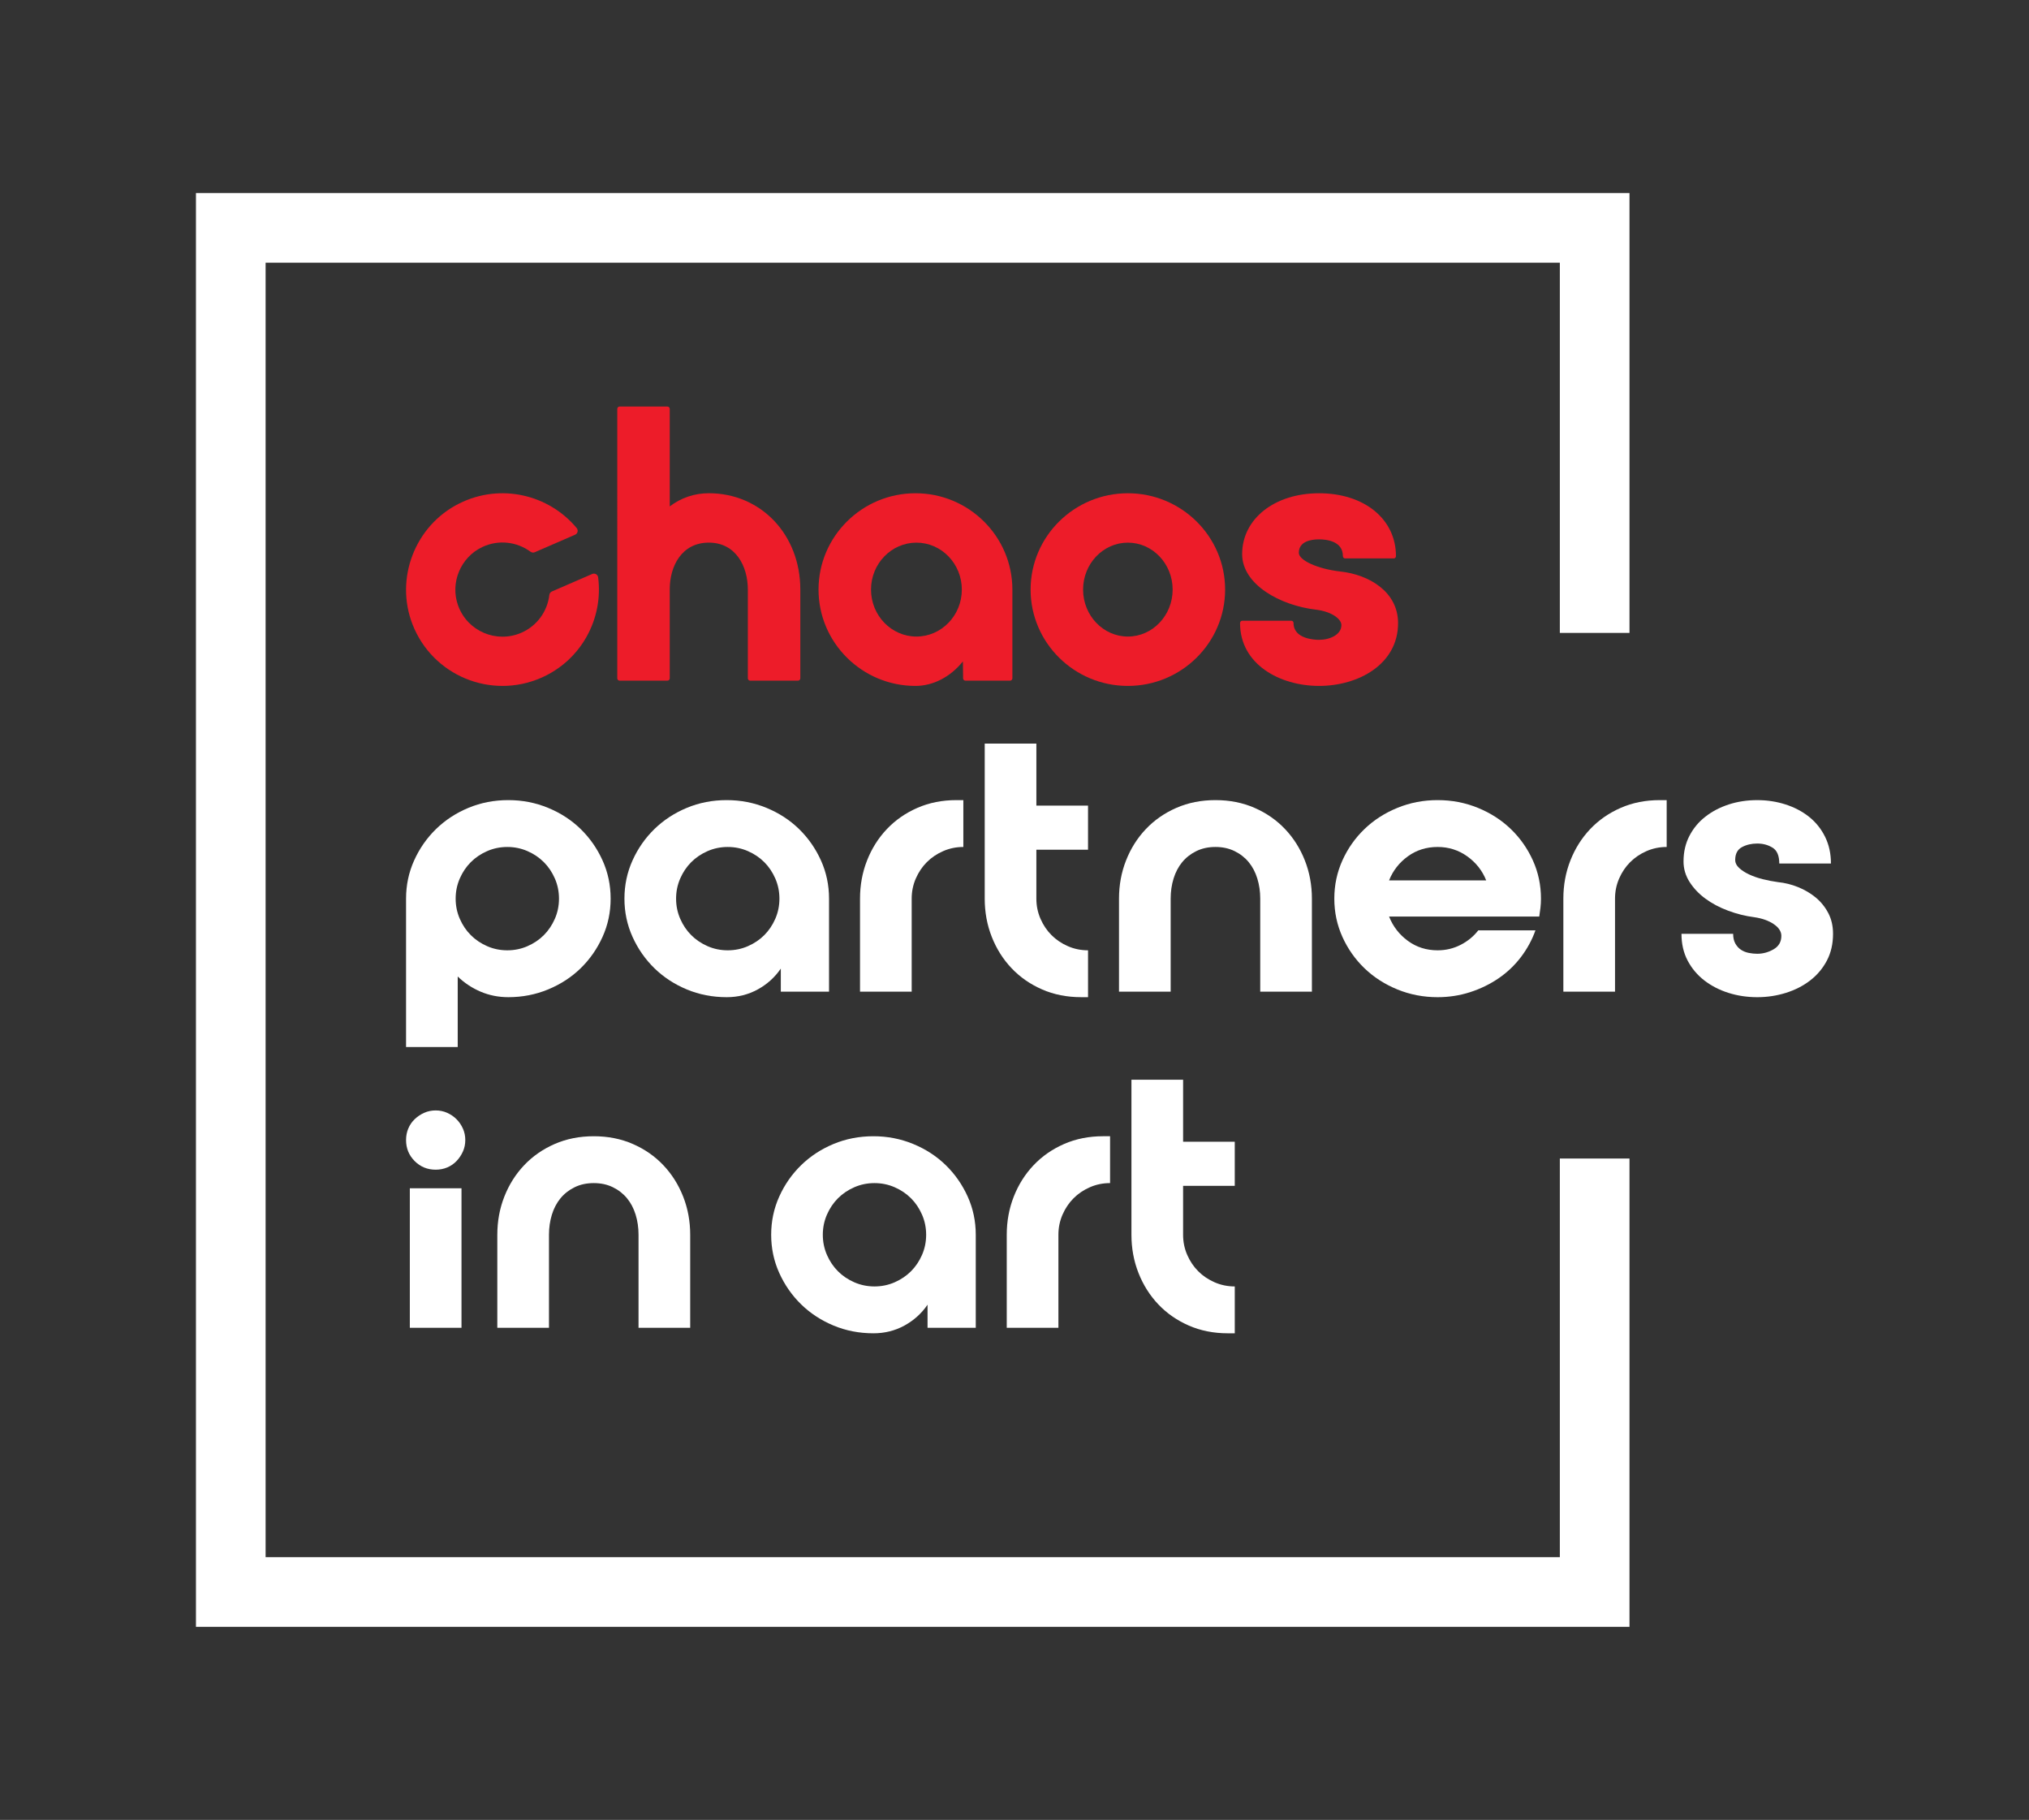
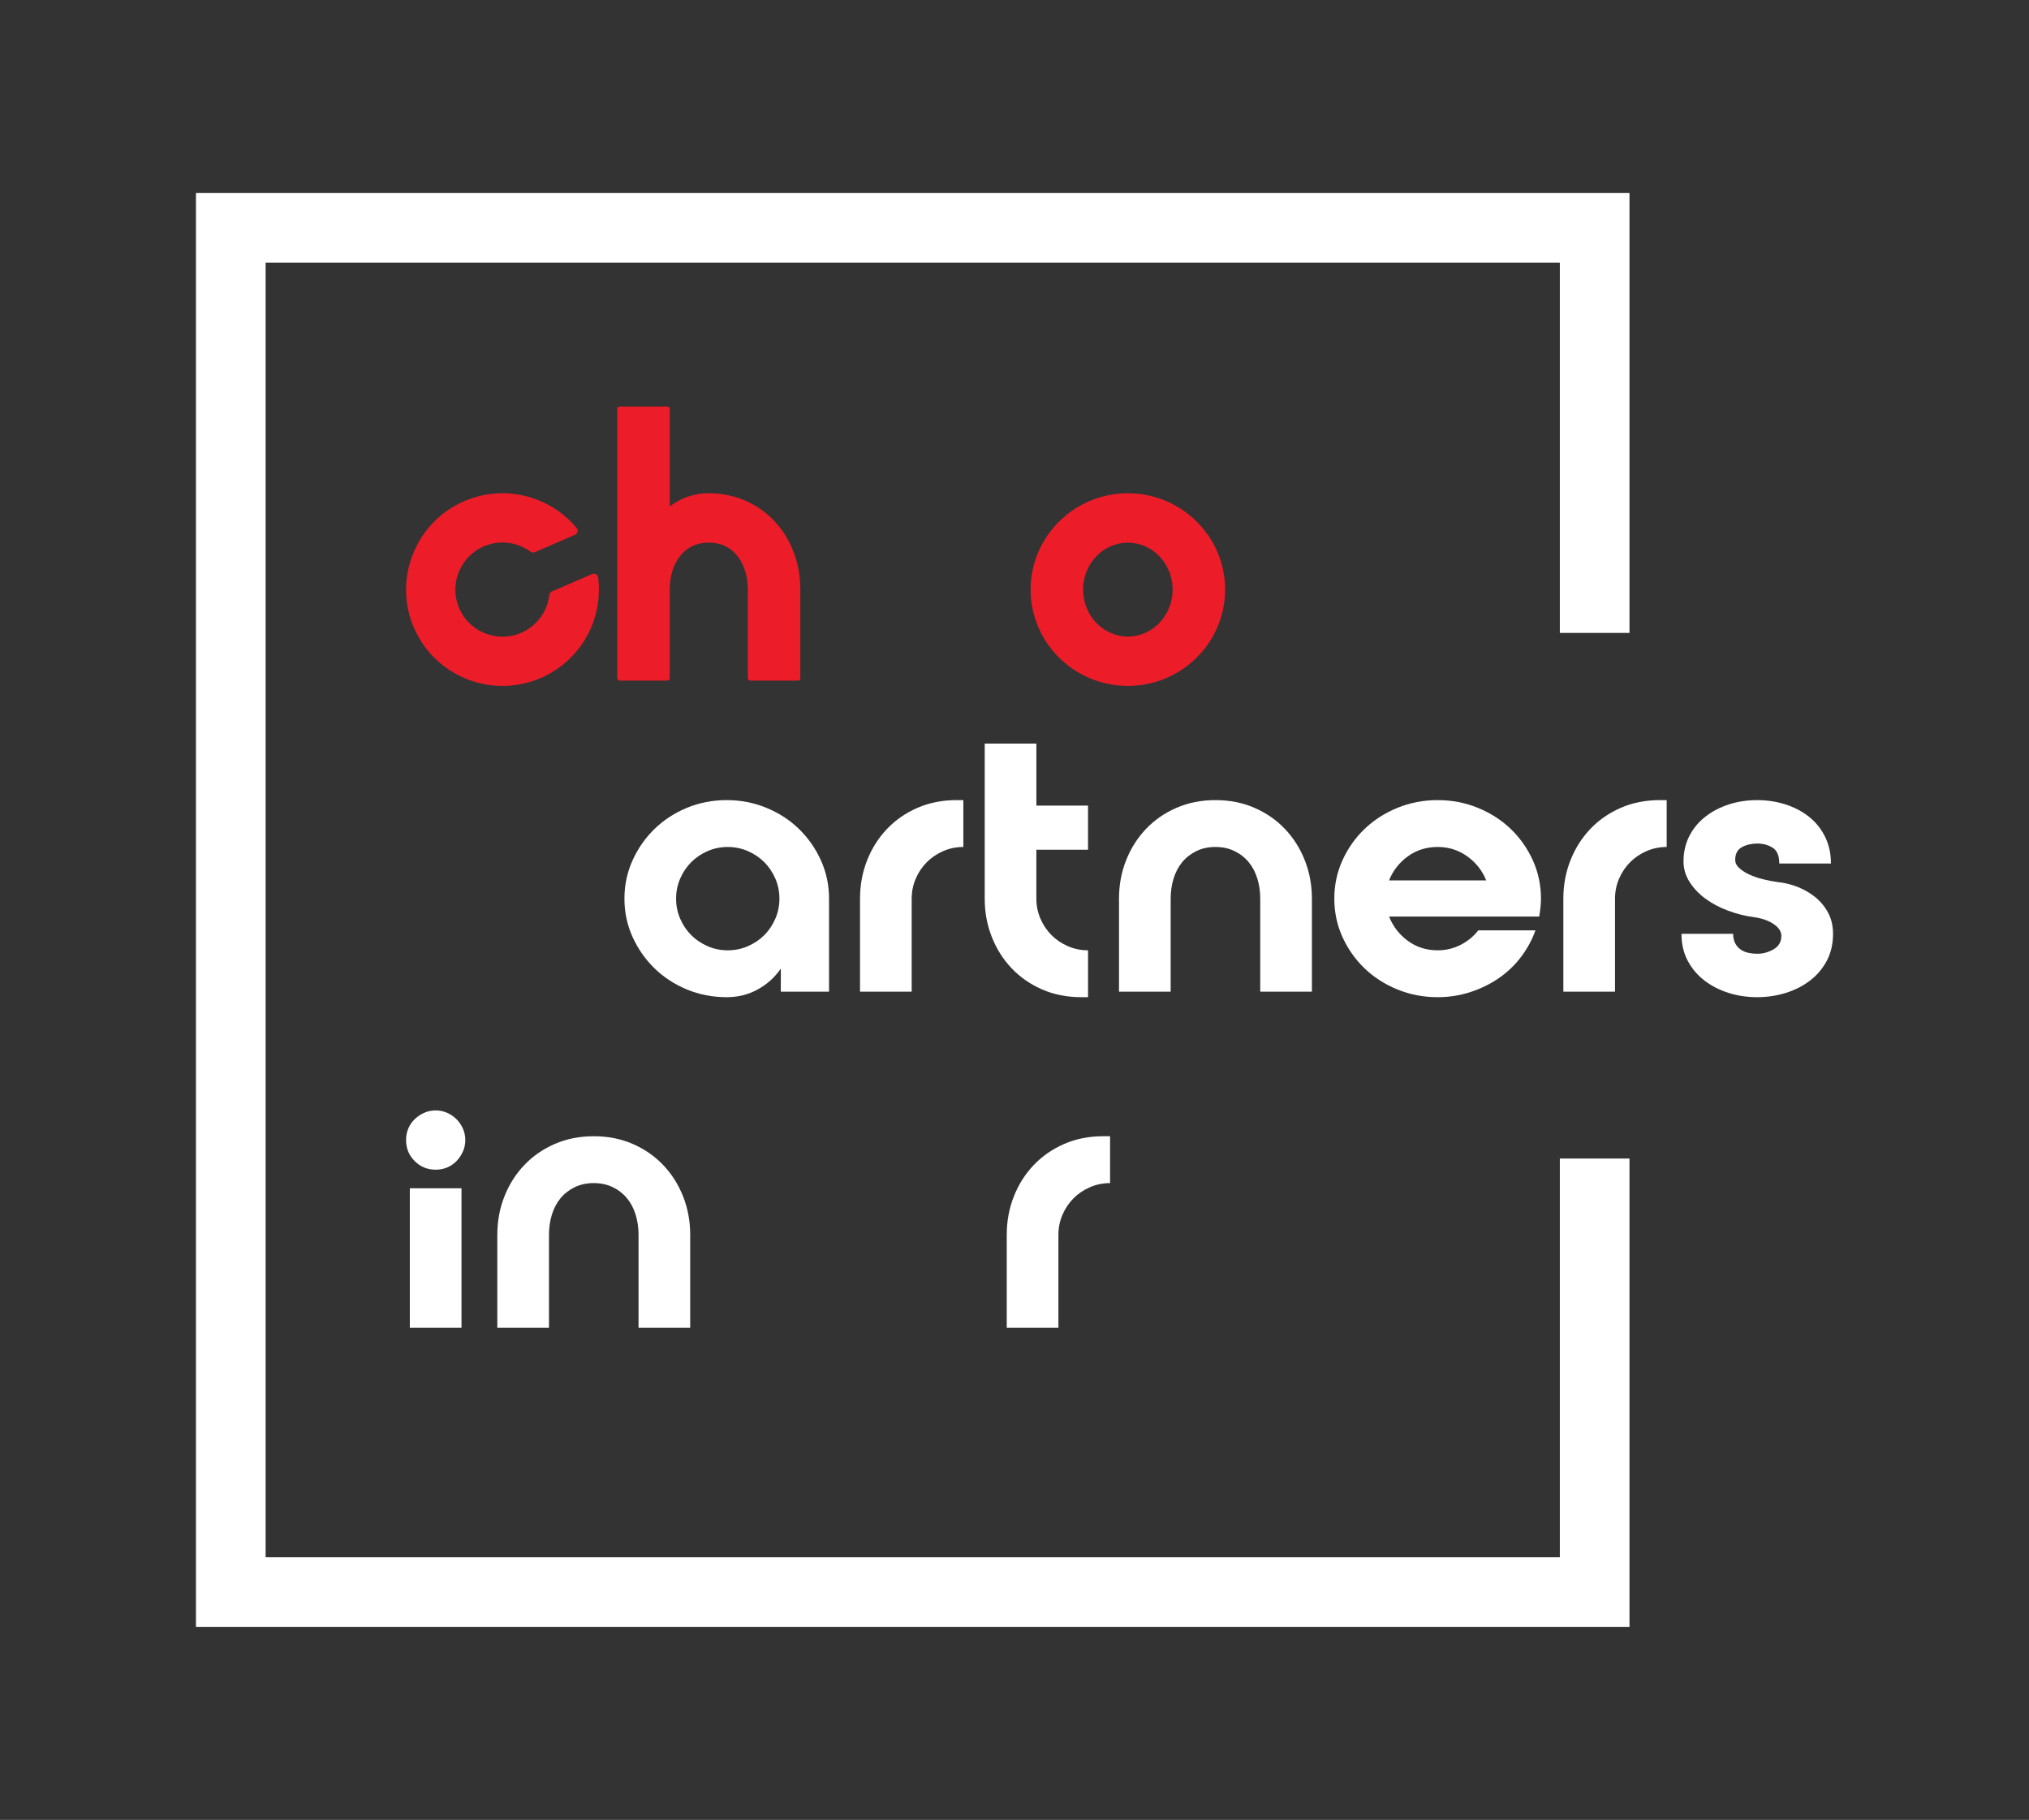
<svg xmlns="http://www.w3.org/2000/svg" version="1.1" id="Layer_1" x="0px" y="0px" width="184px" height="165px" viewBox="0 0 184 165" style="enable-background:new 0 0 184 165;" xml:space="preserve">
  <rect x="0" y="0" width="184" height="165" fill="#333333" stroke="none" />
  <g>
    <polygon style="fill:#FFFFFF;" points="147.77,57.383 147.77,17.5 17.77,17.5 17.77,147.5    147.77,147.5 147.77,105.039 141.454,105.039 141.454,141.183 24.087,141.183    24.087,23.817 141.454,23.817 141.454,57.383  " />
    <g>
      <g>
-         <path style="fill:#ED1C29;" d="M119.619,62.189c3.56,0,7.165-1.956,7.165-5.694     c0-2.846-2.635-4.401-5.245-4.681c-2.035-0.23-3.756-1.007-3.756-1.694     c0-1.06,1.15-1.219,1.836-1.219c0.649,0,2.161,0.148,2.161,1.515     c0,0.118,0.086,0.213,0.192,0.213h4.428c0.106,0,0.192-0.095,0.192-0.213     c0-3.353-2.868-5.695-6.973-5.695c-4.041,0-6.975,2.321-6.975,5.517     c0,2.765,3.452,4.66,6.701,5.038c1.439,0.18,2.3,0.853,2.3,1.398     c0,0.868-1.044,1.336-2.026,1.336c-0.387,0-2.313-0.073-2.313-1.515     c0-0.118-0.086-0.214-0.193-0.214h-4.467c-0.106,0-0.192,0.095-0.192,0.214     C112.454,60.234,116.059,62.189,119.619,62.189z" />
        <path style="fill:#ED1C29;" d="M56.191,61.712h4.331c0.119,0,0.214-0.095,0.214-0.213V53.424     c0-2.104,1.095-4.227,3.541-4.227c2.446,0,3.541,2.138,3.541,4.257v8.045     c0,0.118,0.095,0.213,0.214,0.213h4.332c0.117,0,0.213-0.095,0.213-0.213v-8.045     c0-4.98-3.568-8.735-8.3-8.735c-1.298,0-2.514,0.411-3.541,1.193v-8.839     c0-0.118-0.095-0.213-0.214-0.213h-4.331c-0.118,0-0.214,0.095-0.214,0.213     V61.499C55.978,61.617,56.074,61.712,56.191,61.712z" />
-         <path style="fill:#ED1C29;" d="M83.018,62.189c1.608,0,3.178-0.82,4.303-2.222l0.018,1.535     c0.001,0.117,0.097,0.211,0.213,0.211h4.043c0.117,0,0.213-0.096,0.213-0.213     v-8.045c0-4.816-3.942-8.734-8.79-8.734c-4.846,0-8.79,3.918-8.79,8.734     C74.229,58.271,78.173,62.189,83.018,62.189z M83.106,49.199     c2.27,0,4.118,1.91,4.118,4.257c0,2.347-1.848,4.257-4.118,4.257     c-2.27,0-4.118-1.91-4.118-4.257C78.987,51.108,80.835,49.199,83.106,49.199z" />
        <path style="fill:#ED1C29;" d="M102.28,62.189c4.863,0,8.82-3.918,8.82-8.734     c0-4.816-3.957-8.734-8.82-8.734c-4.863,0-8.82,3.918-8.82,8.734     C93.46,58.271,97.417,62.189,102.28,62.189z M102.28,49.199     c2.239,0,4.061,1.91,4.061,4.257c0,2.347-1.822,4.257-4.061,4.257     c-2.239,0-4.06-1.91-4.06-4.257C98.219,51.108,100.041,49.199,102.28,49.199z" />
        <path style="fill:#ED1C29;" d="M49.055,61.463c3.653-1.585,5.672-5.361,5.188-9.117     c-0.032-0.255-0.304-0.408-0.542-0.305l-3.655,1.586     c-0.13,0.057-0.215,0.18-0.231,0.321c-0.172,1.46-1.094,2.793-2.543,3.422     c-2.249,0.976-4.878-0.129-5.728-2.466c-0.746-2.053,0.22-4.382,2.2-5.311     c1.479-0.694,3.14-0.47,4.359,0.425c0.115,0.084,0.263,0.107,0.393,0.049     l3.655-1.586c0.237-0.102,0.311-0.405,0.147-0.603     c-2.521-3.034-6.905-4.103-10.661-2.225c-4.006,2.003-5.852,6.801-4.223,10.967     C39.229,61.262,44.52,63.431,49.055,61.463z" />
      </g>
      <g>
-         <path style="fill:#FFFFFF;" d="M46.1,72.543c1.27,0,2.472,0.234,3.607,0.703     c1.135,0.468,2.119,1.108,2.952,1.921c0.832,0.812,1.494,1.76,1.983,2.842     c0.489,1.083,0.734,2.239,0.734,3.467c0,1.229-0.245,2.385-0.734,3.467     c-0.489,1.083-1.151,2.03-1.983,2.843c-0.833,0.812-1.817,1.452-2.952,1.921     c-1.135,0.469-2.338,0.703-3.607,0.703c-0.896,0-1.734-0.167-2.515-0.5     c-0.781-0.333-1.473-0.791-2.077-1.375v6.394h-4.685V81.476     c0-1.229,0.245-2.384,0.734-3.467c0.489-1.083,1.15-2.03,1.983-2.842     c0.833-0.812,1.812-1.453,2.936-1.921     C43.601,72.777,44.808,72.543,46.1,72.543z M46.006,86.161     c0.645,0,1.254-0.125,1.827-0.375c0.572-0.25,1.067-0.583,1.484-1     c0.416-0.416,0.75-0.911,1-1.483s0.375-1.181,0.375-1.827     c0-0.645-0.125-1.254-0.375-1.827c-0.25-0.573-0.583-1.067-1-1.483     c-0.417-0.417-0.911-0.75-1.484-1c-0.573-0.25-1.182-0.375-1.827-0.375     c-0.646,0-1.255,0.125-1.827,0.375c-0.573,0.25-1.067,0.583-1.483,1     c-0.417,0.417-0.75,0.911-1,1.483c-0.25,0.573-0.375,1.182-0.375,1.827     c0,0.646,0.125,1.254,0.375,1.827s0.583,1.067,1,1.483     c0.416,0.417,0.911,0.75,1.483,1C44.751,86.036,45.36,86.161,46.006,86.161     z" />
        <path style="fill:#FFFFFF;" d="M65.903,72.543c1.27,0,2.472,0.234,3.608,0.703     c1.135,0.468,2.119,1.108,2.952,1.921c0.833,0.812,1.494,1.76,1.984,2.842     c0.489,1.083,0.734,2.239,0.734,3.467v8.434h-4.373v-2.093     c-0.542,0.792-1.239,1.421-2.093,1.89c-0.854,0.469-1.791,0.703-2.811,0.703     c-1.291,0-2.499-0.234-3.623-0.703c-1.124-0.469-2.103-1.109-2.936-1.921     c-0.833-0.812-1.494-1.76-1.984-2.843c-0.489-1.082-0.734-2.238-0.734-3.467     c0-1.229,0.245-2.384,0.734-3.467c0.489-1.083,1.15-2.03,1.984-2.842     c0.833-0.812,1.812-1.453,2.936-1.921     C63.404,72.777,64.611,72.543,65.903,72.543z M65.996,86.161     c0.645,0,1.254-0.125,1.827-0.375c0.572-0.25,1.067-0.583,1.484-1     c0.416-0.416,0.75-0.911,1-1.483c0.25-0.573,0.375-1.181,0.375-1.827     c0-0.645-0.125-1.254-0.375-1.827c-0.25-0.573-0.583-1.067-1-1.483     c-0.417-0.417-0.911-0.75-1.484-1c-0.573-0.25-1.182-0.375-1.827-0.375     c-0.645,0-1.255,0.125-1.827,0.375c-0.573,0.25-1.067,0.583-1.483,1     c-0.417,0.417-0.75,0.911-1,1.483c-0.25,0.573-0.375,1.182-0.375,1.827     c0,0.646,0.125,1.254,0.375,1.827c0.25,0.573,0.583,1.067,1,1.483     c0.416,0.417,0.911,0.75,1.483,1C64.741,86.036,65.351,86.161,65.996,86.161     z" />
        <path style="fill:#FFFFFF;" d="M78.631,78.009c0.426-1.083,1.025-2.03,1.796-2.842     c0.77-0.812,1.692-1.453,2.764-1.921c1.072-0.469,2.254-0.703,3.545-0.703     h0.625v4.248c-0.645,0-1.255,0.125-1.827,0.375     c-0.573,0.25-1.067,0.583-1.483,1c-0.417,0.417-0.75,0.911-1,1.483     c-0.25,0.573-0.375,1.182-0.375,1.827v8.434h-4.685v-8.434     C77.991,80.247,78.204,79.092,78.631,78.009z" />
        <path style="fill:#FFFFFF;" d="M93.983,73.042h4.685v3.998h-4.685v4.436     c0,0.646,0.125,1.254,0.375,1.827c0.25,0.573,0.583,1.067,1,1.483     c0.416,0.417,0.911,0.75,1.484,1c0.572,0.25,1.181,0.375,1.827,0.375     v4.248h-0.625c-1.291,0-2.473-0.234-3.545-0.703     c-1.073-0.469-1.994-1.109-2.764-1.921c-0.771-0.812-1.37-1.76-1.796-2.843     c-0.427-1.082-0.64-2.238-0.64-3.467v-14.056h4.685V73.042z" />
        <path style="fill:#FFFFFF;" d="M110.225,72.543c1.291,0,2.472,0.234,3.545,0.703     c1.072,0.468,1.994,1.108,2.764,1.921c0.77,0.812,1.369,1.76,1.796,2.842     c0.426,1.083,0.64,2.239,0.64,3.467v8.434h-4.685v-8.434     c0-0.645-0.089-1.254-0.266-1.827c-0.177-0.573-0.437-1.067-0.781-1.483     c-0.343-0.417-0.771-0.75-1.281-1c-0.51-0.25-1.088-0.375-1.733-0.375     c-0.646,0-1.224,0.125-1.734,0.375c-0.51,0.25-0.937,0.583-1.281,1     c-0.343,0.417-0.604,0.911-0.781,1.483c-0.177,0.573-0.265,1.182-0.265,1.827     v8.434h-4.685v-8.434c0-1.229,0.213-2.384,0.64-3.467     c0.427-1.083,1.025-2.03,1.796-2.842c0.77-0.812,1.692-1.453,2.764-1.921     C107.752,72.777,108.934,72.543,110.225,72.543z" />
        <path style="fill:#FFFFFF;" d="M130.372,72.543c1.291,0,2.509,0.234,3.655,0.703     c1.145,0.468,2.14,1.108,2.983,1.921c0.843,0.812,1.509,1.76,1.999,2.842     c0.489,1.083,0.734,2.239,0.734,3.467c0,0.292-0.016,0.567-0.047,0.828     c-0.031,0.261-0.068,0.526-0.109,0.796h-13.619     c0.354,0.895,0.922,1.629,1.702,2.202c0.781,0.573,1.681,0.859,2.702,0.859     c0.75,0,1.447-0.167,2.093-0.5c0.645-0.333,1.176-0.77,1.593-1.312h5.185     c-0.312,0.875-0.755,1.687-1.327,2.437c-0.573,0.749-1.249,1.39-2.03,1.921     c-0.781,0.531-1.64,0.948-2.577,1.25c-0.937,0.301-1.916,0.453-2.936,0.453     c-1.291,0-2.51-0.234-3.655-0.703c-1.145-0.469-2.14-1.109-2.983-1.921     c-0.843-0.812-1.51-1.76-1.999-2.843c-0.489-1.082-0.734-2.238-0.734-3.467     c0-1.229,0.245-2.384,0.734-3.467c0.489-1.083,1.156-2.03,1.999-2.842     c0.843-0.812,1.838-1.453,2.983-1.921     C127.862,72.777,129.081,72.543,130.372,72.543z M134.776,79.821     c-0.354-0.887-0.927-1.613-1.718-2.18c-0.792-0.566-1.687-0.85-2.686-0.85     c-1.02,0-1.921,0.284-2.702,0.85c-0.781,0.567-1.348,1.293-1.702,2.18H134.776z     " />
        <path style="fill:#FFFFFF;" d="M142.413,78.009c0.427-1.083,1.025-2.03,1.796-2.842     c0.77-0.812,1.692-1.453,2.764-1.921c1.072-0.469,2.254-0.703,3.545-0.703     h0.625v4.248c-0.645,0-1.255,0.125-1.827,0.375     c-0.573,0.25-1.067,0.583-1.483,1c-0.417,0.417-0.75,0.911-1,1.483     c-0.25,0.573-0.375,1.182-0.375,1.827v8.434h-4.685v-8.434     C141.773,80.247,141.986,79.092,142.413,78.009z" />
        <path style="fill:#FFFFFF;" d="M161.232,79.977c0.625,0.062,1.234,0.214,1.827,0.453     c0.593,0.24,1.124,0.552,1.593,0.937c0.469,0.386,0.848,0.854,1.14,1.406     c0.291,0.552,0.437,1.182,0.437,1.89c0,0.917-0.188,1.728-0.562,2.437     c-0.375,0.708-0.88,1.307-1.515,1.796c-0.635,0.489-1.37,0.864-2.202,1.124     c-0.833,0.26-1.697,0.39-2.593,0.39c-0.917,0-1.786-0.13-2.608-0.39     c-0.823-0.26-1.551-0.635-2.187-1.124c-0.635-0.489-1.14-1.088-1.515-1.796     c-0.375-0.708-0.562-1.52-0.562-2.437h4.685c0,0.354,0.067,0.651,0.203,0.89     c0.135,0.24,0.307,0.427,0.515,0.562c0.208,0.136,0.442,0.23,0.703,0.281     c0.26,0.052,0.515,0.078,0.765,0.078c0.52,0,1.015-0.135,1.483-0.406     c0.469-0.271,0.703-0.676,0.703-1.219c0-0.395-0.229-0.749-0.687-1.062     c-0.458-0.312-1.041-0.52-1.749-0.625c-0.812-0.104-1.609-0.301-2.389-0.593     c-0.781-0.291-1.468-0.656-2.062-1.093c-0.594-0.437-1.073-0.942-1.437-1.515     c-0.364-0.572-0.547-1.191-0.547-1.858c0-0.854,0.177-1.624,0.531-2.311     c0.354-0.687,0.838-1.27,1.453-1.749c0.614-0.479,1.322-0.848,2.124-1.109     c0.801-0.26,1.66-0.39,2.577-0.39c0.895,0,1.749,0.13,2.561,0.39     c0.812,0.261,1.525,0.635,2.14,1.124c0.614,0.49,1.098,1.093,1.452,1.812     c0.354,0.718,0.531,1.525,0.531,2.421h-4.685c0-0.708-0.203-1.187-0.609-1.437     c-0.406-0.25-0.87-0.375-1.39-0.375c-0.521,0-0.984,0.109-1.39,0.328     c-0.406,0.219-0.609,0.609-0.609,1.171c0,0.25,0.114,0.484,0.343,0.703     c0.229,0.218,0.531,0.417,0.906,0.593c0.375,0.177,0.791,0.323,1.249,0.437     C160.316,79.826,160.774,79.914,161.232,79.977z" />
      </g>
      <g>
        <path style="fill:#FFFFFF;" d="M39.509,100.677c0.375,0,0.723,0.074,1.046,0.219     c0.323,0.146,0.604,0.338,0.843,0.577c0.239,0.24,0.432,0.521,0.578,0.844     c0.146,0.323,0.219,0.672,0.219,1.046c0,0.375-0.073,0.724-0.219,1.047     c-0.146,0.323-0.338,0.609-0.578,0.859c-0.24,0.25-0.521,0.443-0.843,0.578     c-0.323,0.135-0.672,0.203-1.046,0.203c-0.75,0-1.385-0.26-1.905-0.781     c-0.521-0.52-0.781-1.156-0.781-1.906c0-0.374,0.067-0.723,0.203-1.046     c0.135-0.323,0.328-0.604,0.578-0.844c0.25-0.239,0.536-0.432,0.859-0.577     C38.785,100.751,39.134,100.677,39.509,100.677z M37.166,107.737h4.685v12.647     h-4.685V107.737z" />
        <path style="fill:#FFFFFF;" d="M53.846,103.018c1.291,0,2.472,0.234,3.545,0.703     c1.072,0.468,1.994,1.108,2.764,1.921c0.77,0.812,1.369,1.76,1.796,2.842     c0.426,1.083,0.64,2.239,0.64,3.467v8.433h-4.685v-8.433     c0-0.645-0.089-1.254-0.265-1.827c-0.177-0.573-0.437-1.067-0.781-1.483     c-0.343-0.417-0.771-0.75-1.281-1c-0.51-0.25-1.088-0.375-1.733-0.375     c-0.646,0-1.224,0.125-1.734,0.375c-0.51,0.25-0.937,0.583-1.281,1     c-0.343,0.417-0.604,0.911-0.781,1.483c-0.177,0.573-0.265,1.182-0.265,1.827     v8.433h-4.685v-8.433c0-1.229,0.213-2.384,0.64-3.467     c0.427-1.083,1.025-2.03,1.796-2.842c0.77-0.812,1.692-1.453,2.764-1.921     C51.373,103.252,52.554,103.018,53.846,103.018z" />
-         <path style="fill:#FFFFFF;" d="M79.209,103.018c1.27,0,2.472,0.234,3.608,0.703     c1.135,0.468,2.119,1.108,2.952,1.921c0.833,0.812,1.494,1.76,1.984,2.842     c0.489,1.083,0.734,2.239,0.734,3.467v8.433h-4.373v-2.093     c-0.542,0.792-1.239,1.421-2.093,1.89c-0.854,0.469-1.791,0.703-2.811,0.703     c-1.291,0-2.499-0.234-3.623-0.703c-1.124-0.469-2.103-1.109-2.936-1.921     c-0.833-0.812-1.494-1.76-1.984-2.843c-0.489-1.082-0.734-2.238-0.734-3.467     c0-1.229,0.245-2.384,0.734-3.467c0.489-1.083,1.15-2.03,1.984-2.842     c0.833-0.812,1.812-1.453,2.936-1.921     C76.71,103.252,77.917,103.018,79.209,103.018z M79.302,116.636     c0.645,0,1.254-0.125,1.827-0.375c0.572-0.25,1.067-0.583,1.484-1     c0.416-0.416,0.75-0.911,1-1.483c0.25-0.573,0.375-1.181,0.375-1.827     c0-0.645-0.125-1.254-0.375-1.827c-0.25-0.573-0.583-1.067-1-1.483     c-0.417-0.417-0.911-0.75-1.484-1c-0.573-0.25-1.182-0.375-1.827-0.375     c-0.645,0-1.255,0.125-1.827,0.375c-0.573,0.25-1.067,0.583-1.483,1     c-0.417,0.417-0.75,0.911-1,1.483c-0.25,0.573-0.375,1.182-0.375,1.827     c0,0.646,0.125,1.254,0.375,1.827c0.25,0.573,0.583,1.067,1,1.483     c0.416,0.417,0.911,0.75,1.483,1     C78.048,116.511,78.657,116.636,79.302,116.636z" />
        <path style="fill:#FFFFFF;" d="M91.937,108.483c0.427-1.083,1.025-2.03,1.796-2.842     c0.77-0.812,1.692-1.453,2.764-1.921c1.072-0.469,2.254-0.703,3.545-0.703     h0.625v4.248c-0.645,0-1.255,0.125-1.827,0.375     c-0.573,0.25-1.067,0.583-1.483,1c-0.417,0.417-0.75,0.911-1,1.483     c-0.25,0.573-0.375,1.182-0.375,1.827v8.433H91.297v-8.433     C91.297,110.722,91.51,109.567,91.937,108.483z" />
-         <path style="fill:#FFFFFF;" d="M107.289,103.517h4.685v3.998h-4.685v4.436     c0,0.646,0.125,1.254,0.375,1.827c0.25,0.573,0.583,1.067,1,1.483     c0.416,0.417,0.911,0.75,1.484,1c0.572,0.25,1.181,0.375,1.827,0.375     v4.248h-0.625c-1.291,0-2.473-0.234-3.545-0.703     c-1.073-0.469-1.994-1.109-2.764-1.921c-0.771-0.812-1.37-1.76-1.796-2.843     c-0.427-1.082-0.64-2.238-0.64-3.467V97.895h4.685V103.517z" />
      </g>
    </g>
  </g>
</svg>